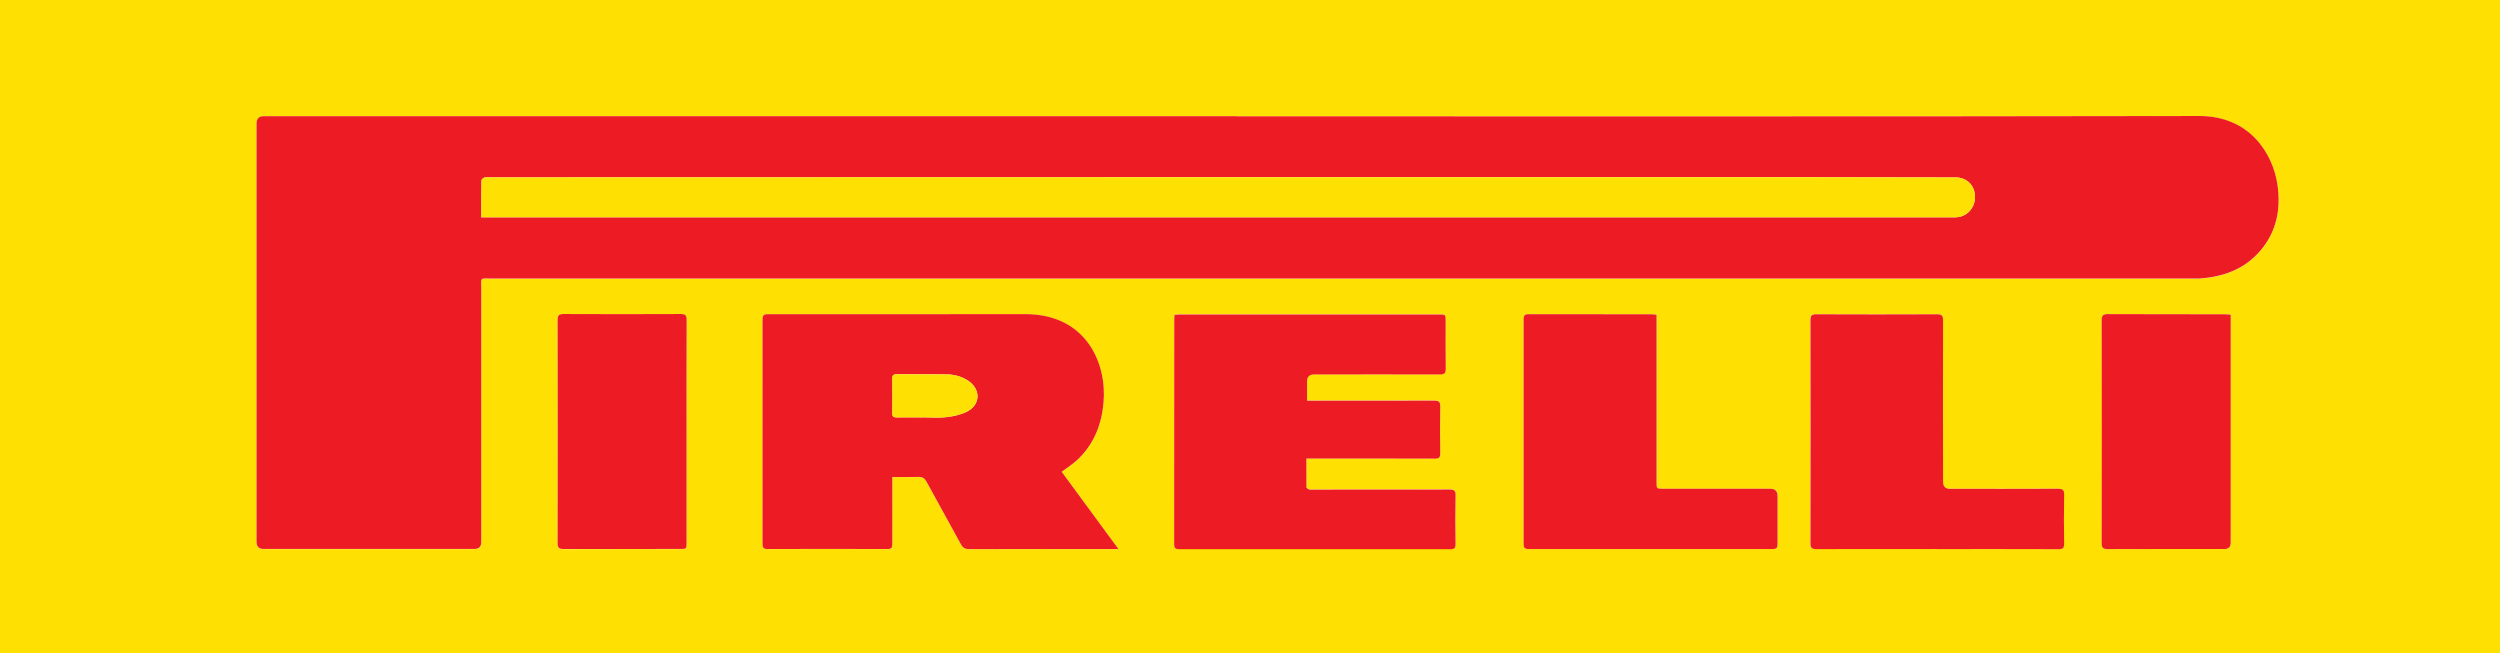
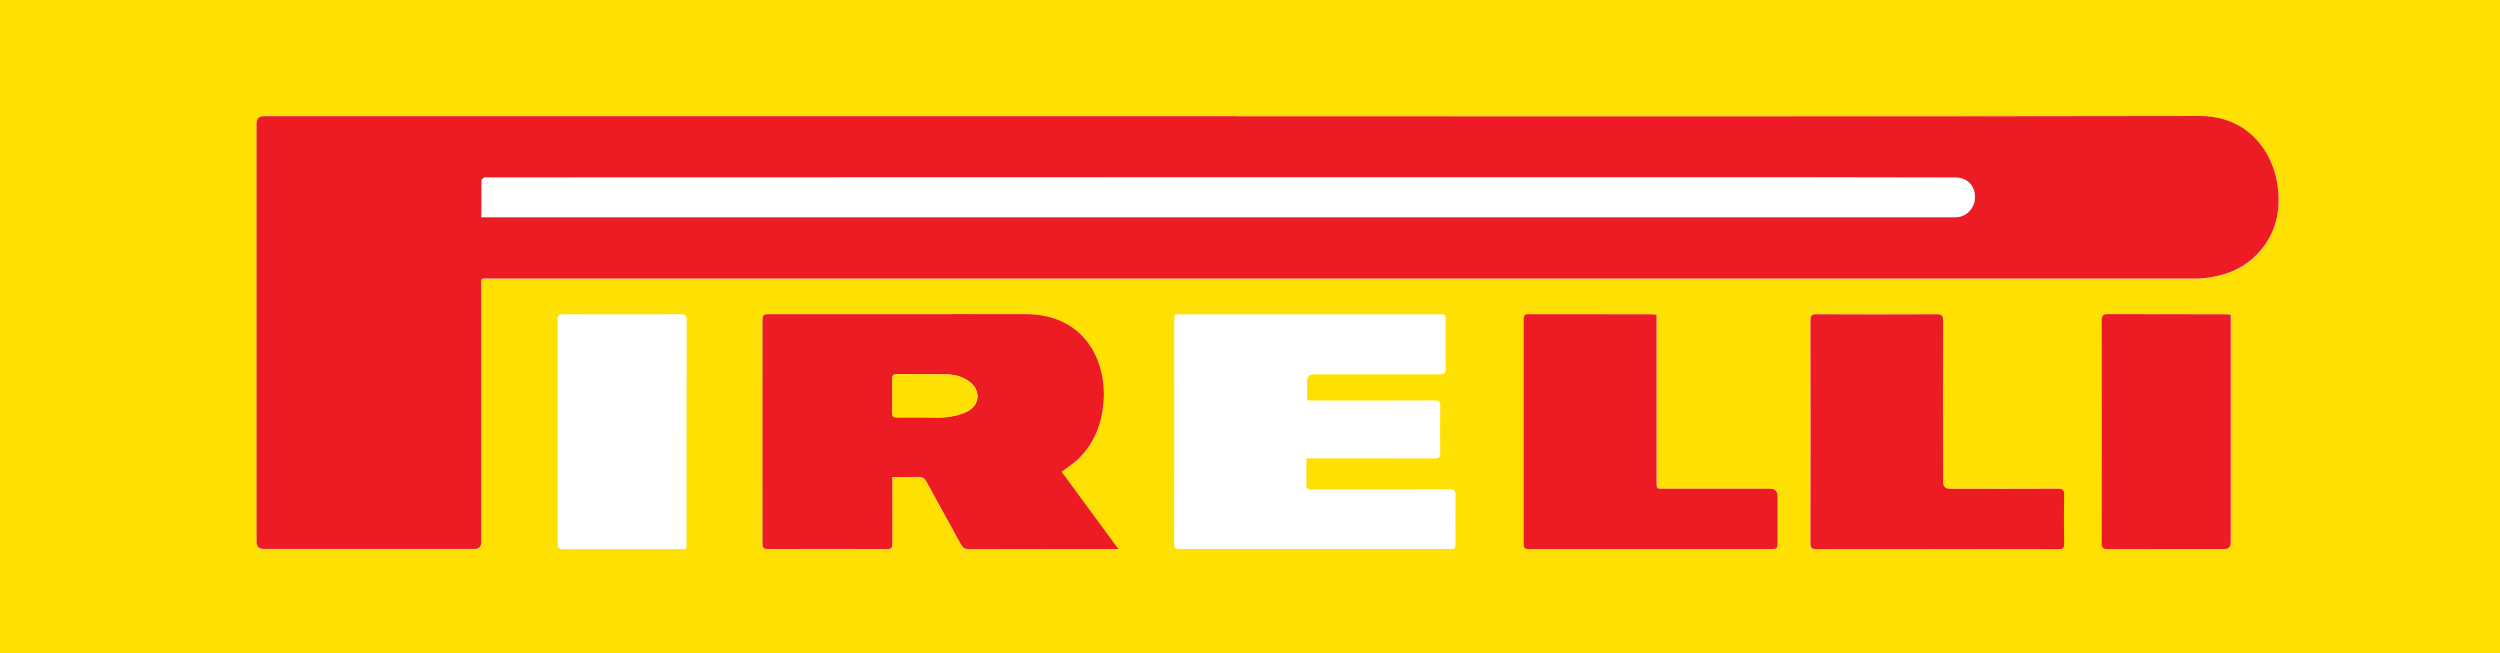
<svg xmlns="http://www.w3.org/2000/svg" id="Capa_2" data-name="Capa 2" viewBox="0 0 300.62 78.56">
  <defs>
    <style>      .cls-1 {        fill: #fee102;      }      .cls-2 {        fill: #ed1c24;      }    </style>
  </defs>
  <g id="Capa_2-2" data-name="Capa 2">
    <g>
      <path class="cls-1" d="M0,78.56C0,52.37,0,26.19,0,0c100.21,0,200.41,0,300.62,0,0,26.19,0,52.37,0,78.56-100.21,0-200.41,0-300.62,0ZM148.72,13.99c-38.99,0-77.97,0-116.96,0q-.9,0-.9.87c0,16.77,0,33.53,0,50.3q0,.87.84.87c8.45,0,16.9,0,25.35,0q.83,0,.83-.82c0-10.18,0-20.36,0-30.54,0-1.3-.21-1.16,1.14-1.16,68.21,0,136.43,0,204.64,0,.27,0,.55.01.82,0,2.86-.19,5.41-1.1,7.32-3.33,1.97-2.3,2.5-5.03,2.07-7.96-.56-3.79-3.38-8.26-9.41-8.25-38.58.07-77.15.04-115.73.04ZM127.67,56.74c.69-.53,1.38-.95,1.95-1.5,1.94-1.86,2.85-4.2,3.08-6.84.41-4.67-2.05-10.61-9.43-10.62-3.79,0-7.59,0-11.38.01-6.49,0-12.99,0-19.48,0-.44,0-.72.03-.72.61.02,9.01.01,18.01,0,27.02,0,.45.12.61.6.61,4.81-.02,9.62-.02,14.43,0,.48,0,.59-.17.58-.61-.02-2.32,0-4.65,0-6.97,0-.33,0-.66,0-1.08,1.09,0,2.12.02,3.15-.01.47-.02.73.15.96.57,1.36,2.51,2.76,4.99,4.12,7.5.23.43.48.61.99.61,5.73-.02,11.46-.01,17.19-.01h.78c-2.34-3.18-4.58-6.22-6.82-9.28ZM157.17,48.18c0-.83,0-1.59,0-2.34q0-.83.83-.83c5.05,0,10.09,0,15.14,0,.53,0,.71-.14.71-.69-.03-1.89-.01-3.79-.01-5.69,0-.84,0-.84-.83-.84-10.33,0-20.66,0-30.99,0-.25,0-.5.03-.78.04-.01.21-.04.38-.04.56,0,9.01,0,18.02-.01,27.02,0,.5.17.61.64.61,10.86-.01,21.71-.01,32.57,0,.49,0,.64-.14.63-.63-.02-1.93-.03-3.87,0-5.8.01-.59-.16-.76-.75-.75-5.46.02-10.92.01-16.37.01-.18,0-.36.03-.52-.02-.12-.03-.29-.17-.29-.26-.02-1.12-.01-2.25-.01-3.45.33,0,.58,0,.83,0,4.87,0,9.74,0,14.61.01.51,0,.67-.14.66-.66-.03-1.86-.03-3.71,0-5.57.01-.58-.14-.76-.75-.75-4.81.03-9.62.01-14.44.01-.25,0-.5,0-.83,0ZM199.2,37.85c-.25-.02-.44-.06-.63-.06-4.91,0-9.82,0-14.73-.01-.49,0-.62.17-.62.64.01,8.99.01,17.97,0,26.96,0,.47.11.64.61.64,9.78-.01,19.56-.01,29.34,0,.48,0,.59-.17.59-.61-.02-1.91,0-3.83,0-5.74q0-.9-.88-.9c-4.3,0-8.61,0-12.91,0-.76,0-.76,0-.76-.78,0-6.43,0-12.85,0-19.28,0-.27,0-.54,0-.86ZM232.92,66.02c4.87,0,9.74,0,14.61.01.52,0,.67-.14.66-.66-.03-1.95-.04-3.91,0-5.86.01-.61-.18-.75-.76-.75-4.32.02-8.65.01-12.97.01q-.83,0-.83-.84c0-6.47,0-12.93,0-19.4,0-.54-.11-.75-.7-.75-4.85.02-9.7.02-14.55,0-.53,0-.7.15-.7.69.02,8.95.02,17.9,0,26.84,0,.58.18.71.73.71,4.83-.02,9.66-.01,14.49-.01ZM82.56,51.88c0-4.45,0-8.91.01-13.36,0-.55-.14-.74-.72-.74-4.69.02-9.39.02-14.08,0-.58,0-.72.19-.72.74.01,8.93.02,17.86,0,26.79,0,.56.15.73.72.73,4.68-.02,9.35-.01,14.03-.01.76,0,.76,0,.76-.77,0-4.45,0-8.91,0-13.36ZM268.24,37.84c-.27-.02-.48-.05-.69-.05-4.69,0-9.39,0-14.08-.02-.62,0-.74.21-.74.78.02,8.91.02,17.81,0,26.72,0,.58.14.76.75.76,4.67-.03,9.35-.01,14.02-.01q.75,0,.75-.78c0-8.89,0-17.77,0-26.66,0-.23,0-.46,0-.74Z" />
      <path class="cls-2" d="M148.72,13.99c38.58,0,77.15.03,115.73-.04,6.04-.01,8.85,4.47,9.41,8.25.43,2.94-.1,5.66-2.07,7.96-1.91,2.23-4.46,3.14-7.32,3.33-.27.02-.55,0-.82,0-68.21,0-136.43,0-204.64,0-1.34,0-1.14-.14-1.14,1.16,0,10.18,0,20.36,0,30.54q0,.82-.83.82c-8.45,0-16.9,0-25.35,0q-.84,0-.84-.87c0-16.77,0-33.53,0-50.3q0-.87.9-.87c38.99,0,77.97,0,116.96,0ZM57.88,26.13c.3,0,.51,0,.72,0,58.84,0,117.69,0,176.53,0,1.33,0,2.37-1.09,2.36-2.46,0-1.36-.97-2.33-2.32-2.33-5.75-.01-11.5-.03-17.25-.03-26.12,0-52.23,0-78.35,0-26.92,0-53.84.01-80.75.02-.2,0-.41-.04-.58.02-.14.05-.34.22-.34.34-.02,1.44-.02,2.89-.02,4.44Z" />
      <path class="cls-2" d="M127.67,56.74c2.24,3.05,4.48,6.1,6.82,9.28h-.78c-5.73,0-11.46,0-17.19.01-.51,0-.76-.18-.99-.61-1.36-2.51-2.76-4.99-4.12-7.5-.23-.42-.49-.58-.96-.57-1.03.03-2.06.01-3.15.01,0,.42,0,.75,0,1.08,0,2.32,0,4.65,0,6.97,0,.44-.1.61-.58.61-4.81-.02-9.62-.02-14.43,0-.47,0-.6-.16-.6-.61,0-9.01.01-18.01,0-27.02,0-.58.29-.61.72-.61,6.49,0,12.99,0,19.48,0,3.79,0,7.59-.01,11.38-.01,7.38,0,9.84,5.94,9.43,10.62-.23,2.64-1.14,4.98-3.08,6.84-.57.55-1.26.98-1.95,1.5ZM110.97,50.19s0,0,0-.01c.98,0,1.97.09,2.93-.03.85-.11,1.76-.31,2.5-.72,1.51-.85,1.51-2.6.09-3.6-.81-.57-1.74-.8-2.71-.81-1.98-.02-3.95,0-5.93-.02-.39,0-.56.1-.55.53.02,1.39.02,2.77,0,4.16,0,.39.13.51.51.5,1.06-.02,2.11,0,3.17,0Z" />
-       <path class="cls-2" d="M157.17,48.18c.33,0,.58,0,.83,0,4.81,0,9.62.01,14.44-.01.61,0,.76.17.75.75-.04,1.86-.03,3.71,0,5.57,0,.52-.15.66-.66.66-4.87-.02-9.74-.01-14.61-.01-.25,0-.5,0-.83,0,0,1.2,0,2.32.01,3.45,0,.09.18.23.29.26.16.05.35.02.52.02,5.46,0,10.92,0,16.37-.01.6,0,.77.16.75.75-.04,1.93-.03,3.87,0,5.8,0,.49-.14.63-.63.63-10.86-.01-21.71-.01-32.57,0-.47,0-.64-.11-.64-.61.01-9.01.01-18.02.01-27.02,0-.17.02-.34.04-.56.28-.02.53-.04.78-.04,10.33,0,20.66,0,30.99,0,.83,0,.83,0,.83.84,0,1.9-.02,3.79.01,5.69,0,.55-.18.69-.71.69-5.05-.02-10.09,0-15.14,0q-.82,0-.83.83c0,.76,0,1.51,0,2.34Z" />
      <path class="cls-2" d="M199.2,37.85c0,.32,0,.59,0,.86,0,6.43,0,12.85,0,19.28,0,.77,0,.78.76.78,4.3,0,8.61,0,12.91,0q.88,0,.88.9c0,1.91-.01,3.83,0,5.74,0,.44-.1.61-.59.61-9.78-.01-19.56-.01-29.34,0-.51,0-.61-.18-.61-.64.01-8.99.01-17.97,0-26.96,0-.48.13-.65.62-.64,4.91.01,9.82,0,14.73.01.19,0,.38.03.63.06Z" />
      <path class="cls-2" d="M232.92,66.02c-4.83,0-9.66,0-14.49.01-.55,0-.73-.13-.73-.71.02-8.95.02-17.9,0-26.84,0-.54.17-.7.7-.69,4.85.02,9.7.02,14.55,0,.59,0,.7.22.7.75-.02,6.47-.01,12.93,0,19.4q0,.84.83.84c4.32,0,8.65.01,12.97-.01.58,0,.78.14.76.75-.04,1.95-.03,3.91,0,5.86,0,.51-.15.66-.66.66-4.87-.02-9.74-.01-14.61-.01Z" />
-       <path class="cls-2" d="M82.56,51.88c0,4.45,0,8.91,0,13.36,0,.77,0,.77-.76.77-4.68,0-9.35,0-14.03.01-.57,0-.72-.17-.72-.73.02-8.93.02-17.86,0-26.79,0-.55.14-.74.72-.74,4.69.02,9.39.02,14.08,0,.58,0,.72.18.72.74-.02,4.45-.01,8.91-.01,13.36Z" />
      <path class="cls-2" d="M268.24,37.84c0,.28,0,.51,0,.74,0,8.89,0,17.77,0,26.66q0,.78-.75.78c-4.67,0-9.35-.01-14.02.01-.61,0-.75-.18-.75-.76.02-8.91.02-17.81,0-26.72,0-.57.13-.78.74-.78,4.69.02,9.39.01,14.08.02.21,0,.42.03.69.05Z" />
-       <path class="cls-1" d="M57.88,26.13c0-1.55,0-2.99.02-4.44,0-.12.2-.29.34-.34.18-.06.39-.02.58-.02,26.92,0,53.84-.01,80.75-.02,26.12,0,52.23,0,78.35,0,5.75,0,11.5.02,17.25.03,1.35,0,2.31.98,2.32,2.33,0,1.37-1.03,2.46-2.36,2.46-58.84,0-117.69,0-176.53,0-.21,0-.42,0-.72,0Z" />
      <path class="cls-1" d="M110.97,50.19c-1.06,0-2.11-.01-3.17,0-.38,0-.51-.12-.51-.5.02-1.39.02-2.77,0-4.16,0-.43.16-.53.55-.53,1.98.02,3.95,0,5.93.02.98,0,1.9.24,2.71.81,1.42,1,1.43,2.75-.09,3.6-.74.41-1.64.62-2.5.72-.96.12-1.95.03-2.93.03,0,0,0,0,0,.01Z" />
    </g>
  </g>
</svg>